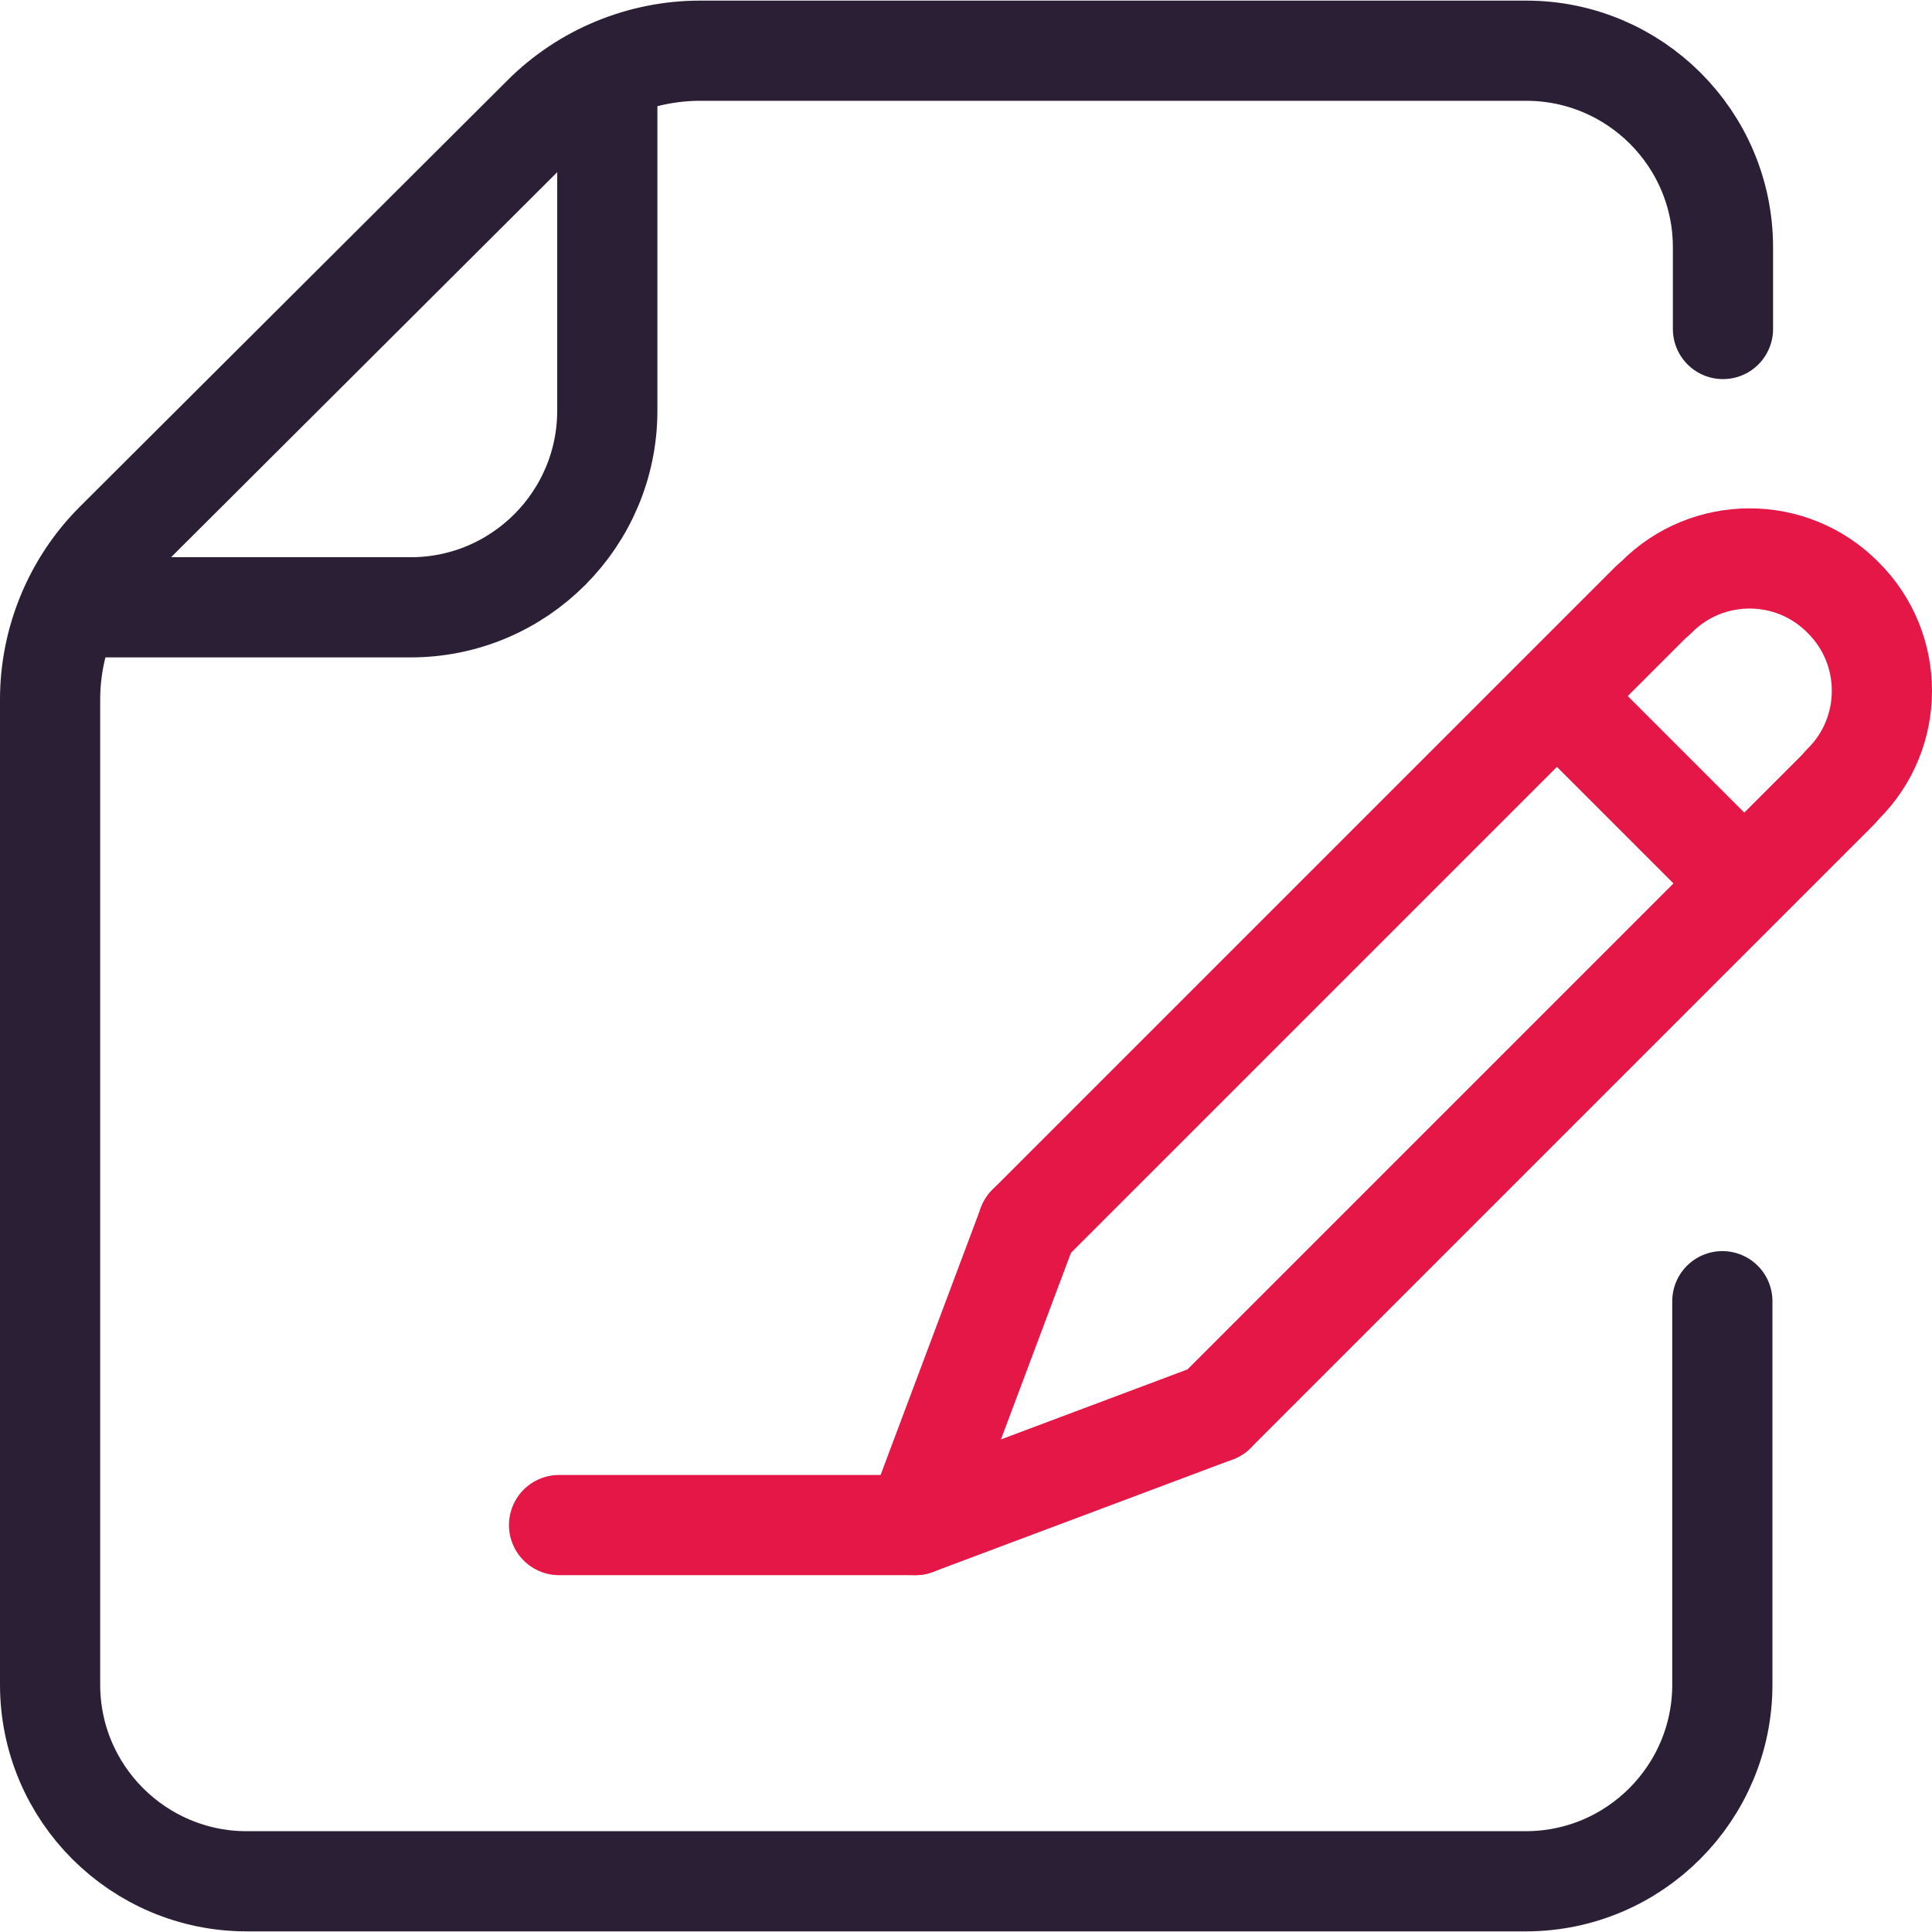
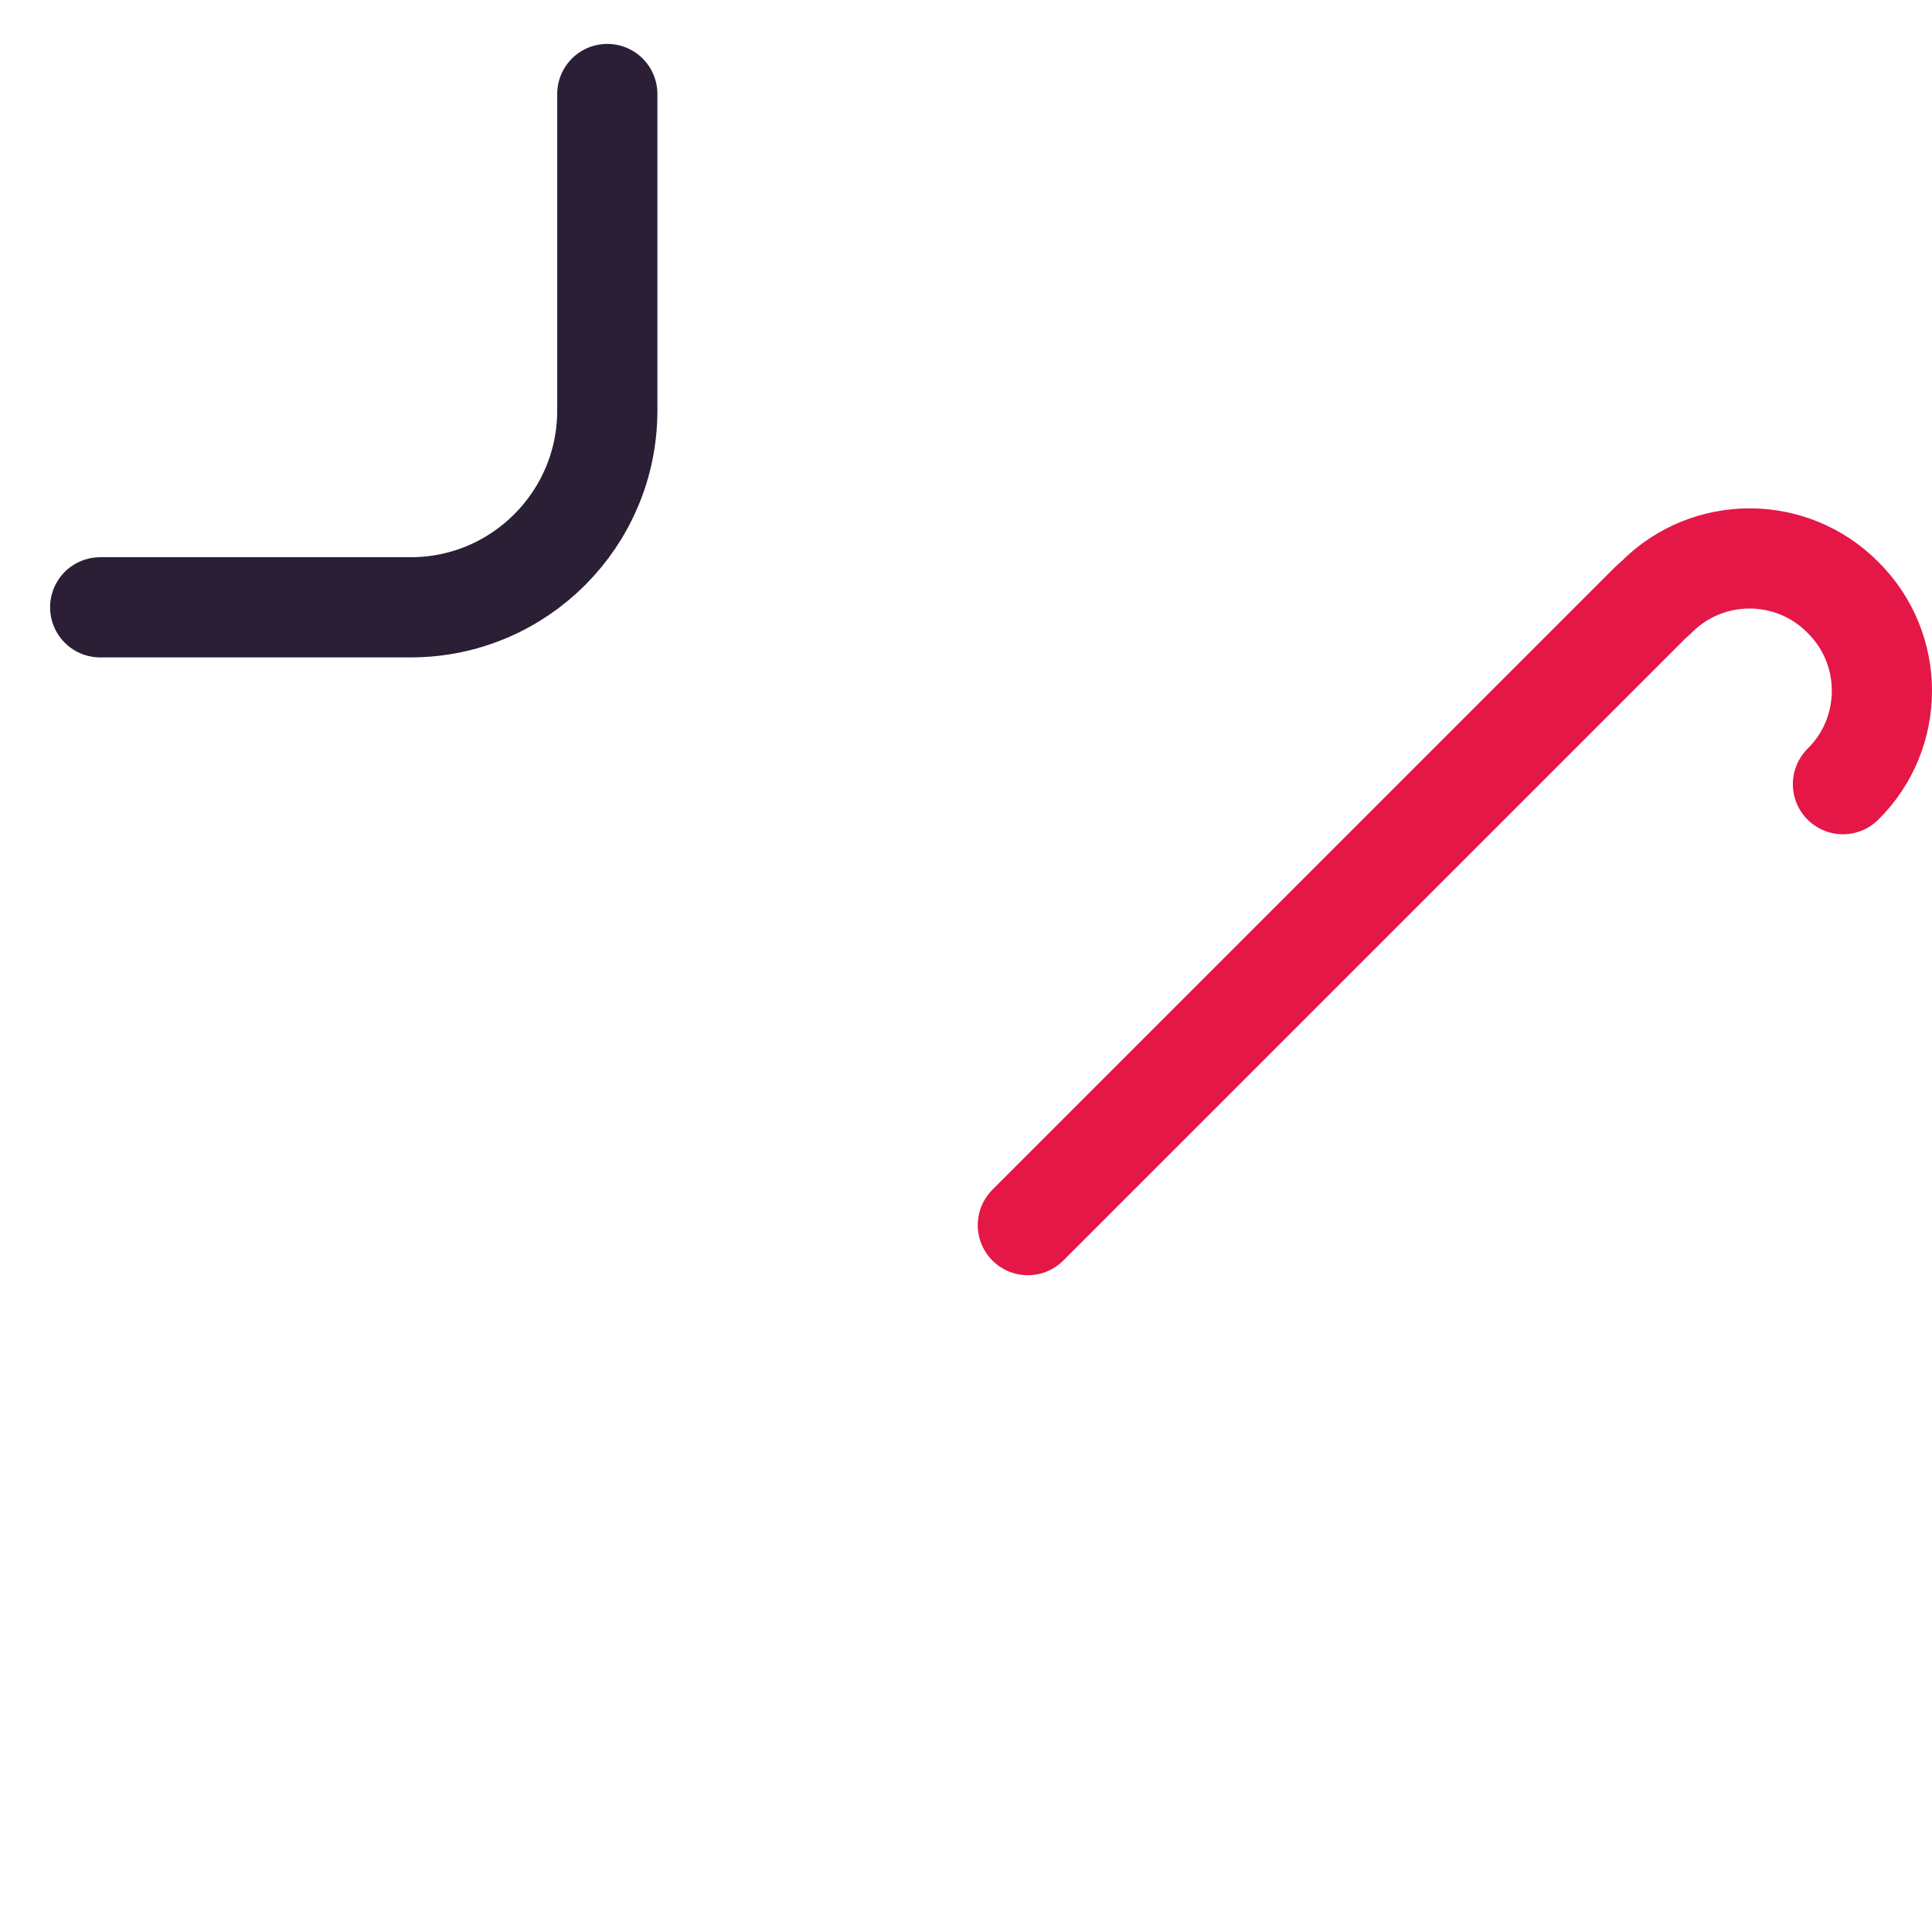
<svg xmlns="http://www.w3.org/2000/svg" id="Layer_2" viewBox="0 0 31.24 31.24">
  <defs>
    <style>.cls-1{stroke:#e41747;}.cls-1,.cls-2{fill:none;stroke-linecap:round;stroke-linejoin:round;stroke-width:1.62px;}.cls-2{stroke:#2a1f35;}</style>
  </defs>
  <g id="Layer_1-2">
    <g>
      <g>
        <g>
          <g>
            <line class="cls-1" x1="16.62" y1="19.81" x2="26.69" y2="9.74" />
-             <line class="cls-1" x1="29.72" y1="12.77" x2="19.65" y2="22.84" />
          </g>
          <path class="cls-1" d="m26.78,9.66c.83-.84,2.19-.84,3.02,0,.84.83.84,2.19,0,3.02" />
        </g>
-         <polyline class="cls-1" points="19.65 22.84 14.8 24.66 16.62 19.81" />
-         <line class="cls-1" x1="14.8" y1="24.66" x2="9.04" y2="24.66" />
-         <line class="cls-1" x1="25.25" y1="11.33" x2="28.13" y2="14.21" />
      </g>
      <g>
-         <path class="cls-2" d="m27.86,5.32v-1.32c0-1.76-1.43-3.18-3.18-3.18h-13.36c-.95,0-1.87.38-2.54,1.05L1.86,8.77c-.67.67-1.05,1.59-1.05,2.54v15.93c0,1.76,1.43,3.18,3.18,3.18h20.68c1.76,0,3.18-1.43,3.18-3.18v-6.2" />
        <path class="cls-2" d="m1.62,9.82h5.02c1.76,0,3.18-1.43,3.18-3.18V1.52" />
      </g>
    </g>
  </g>
</svg>